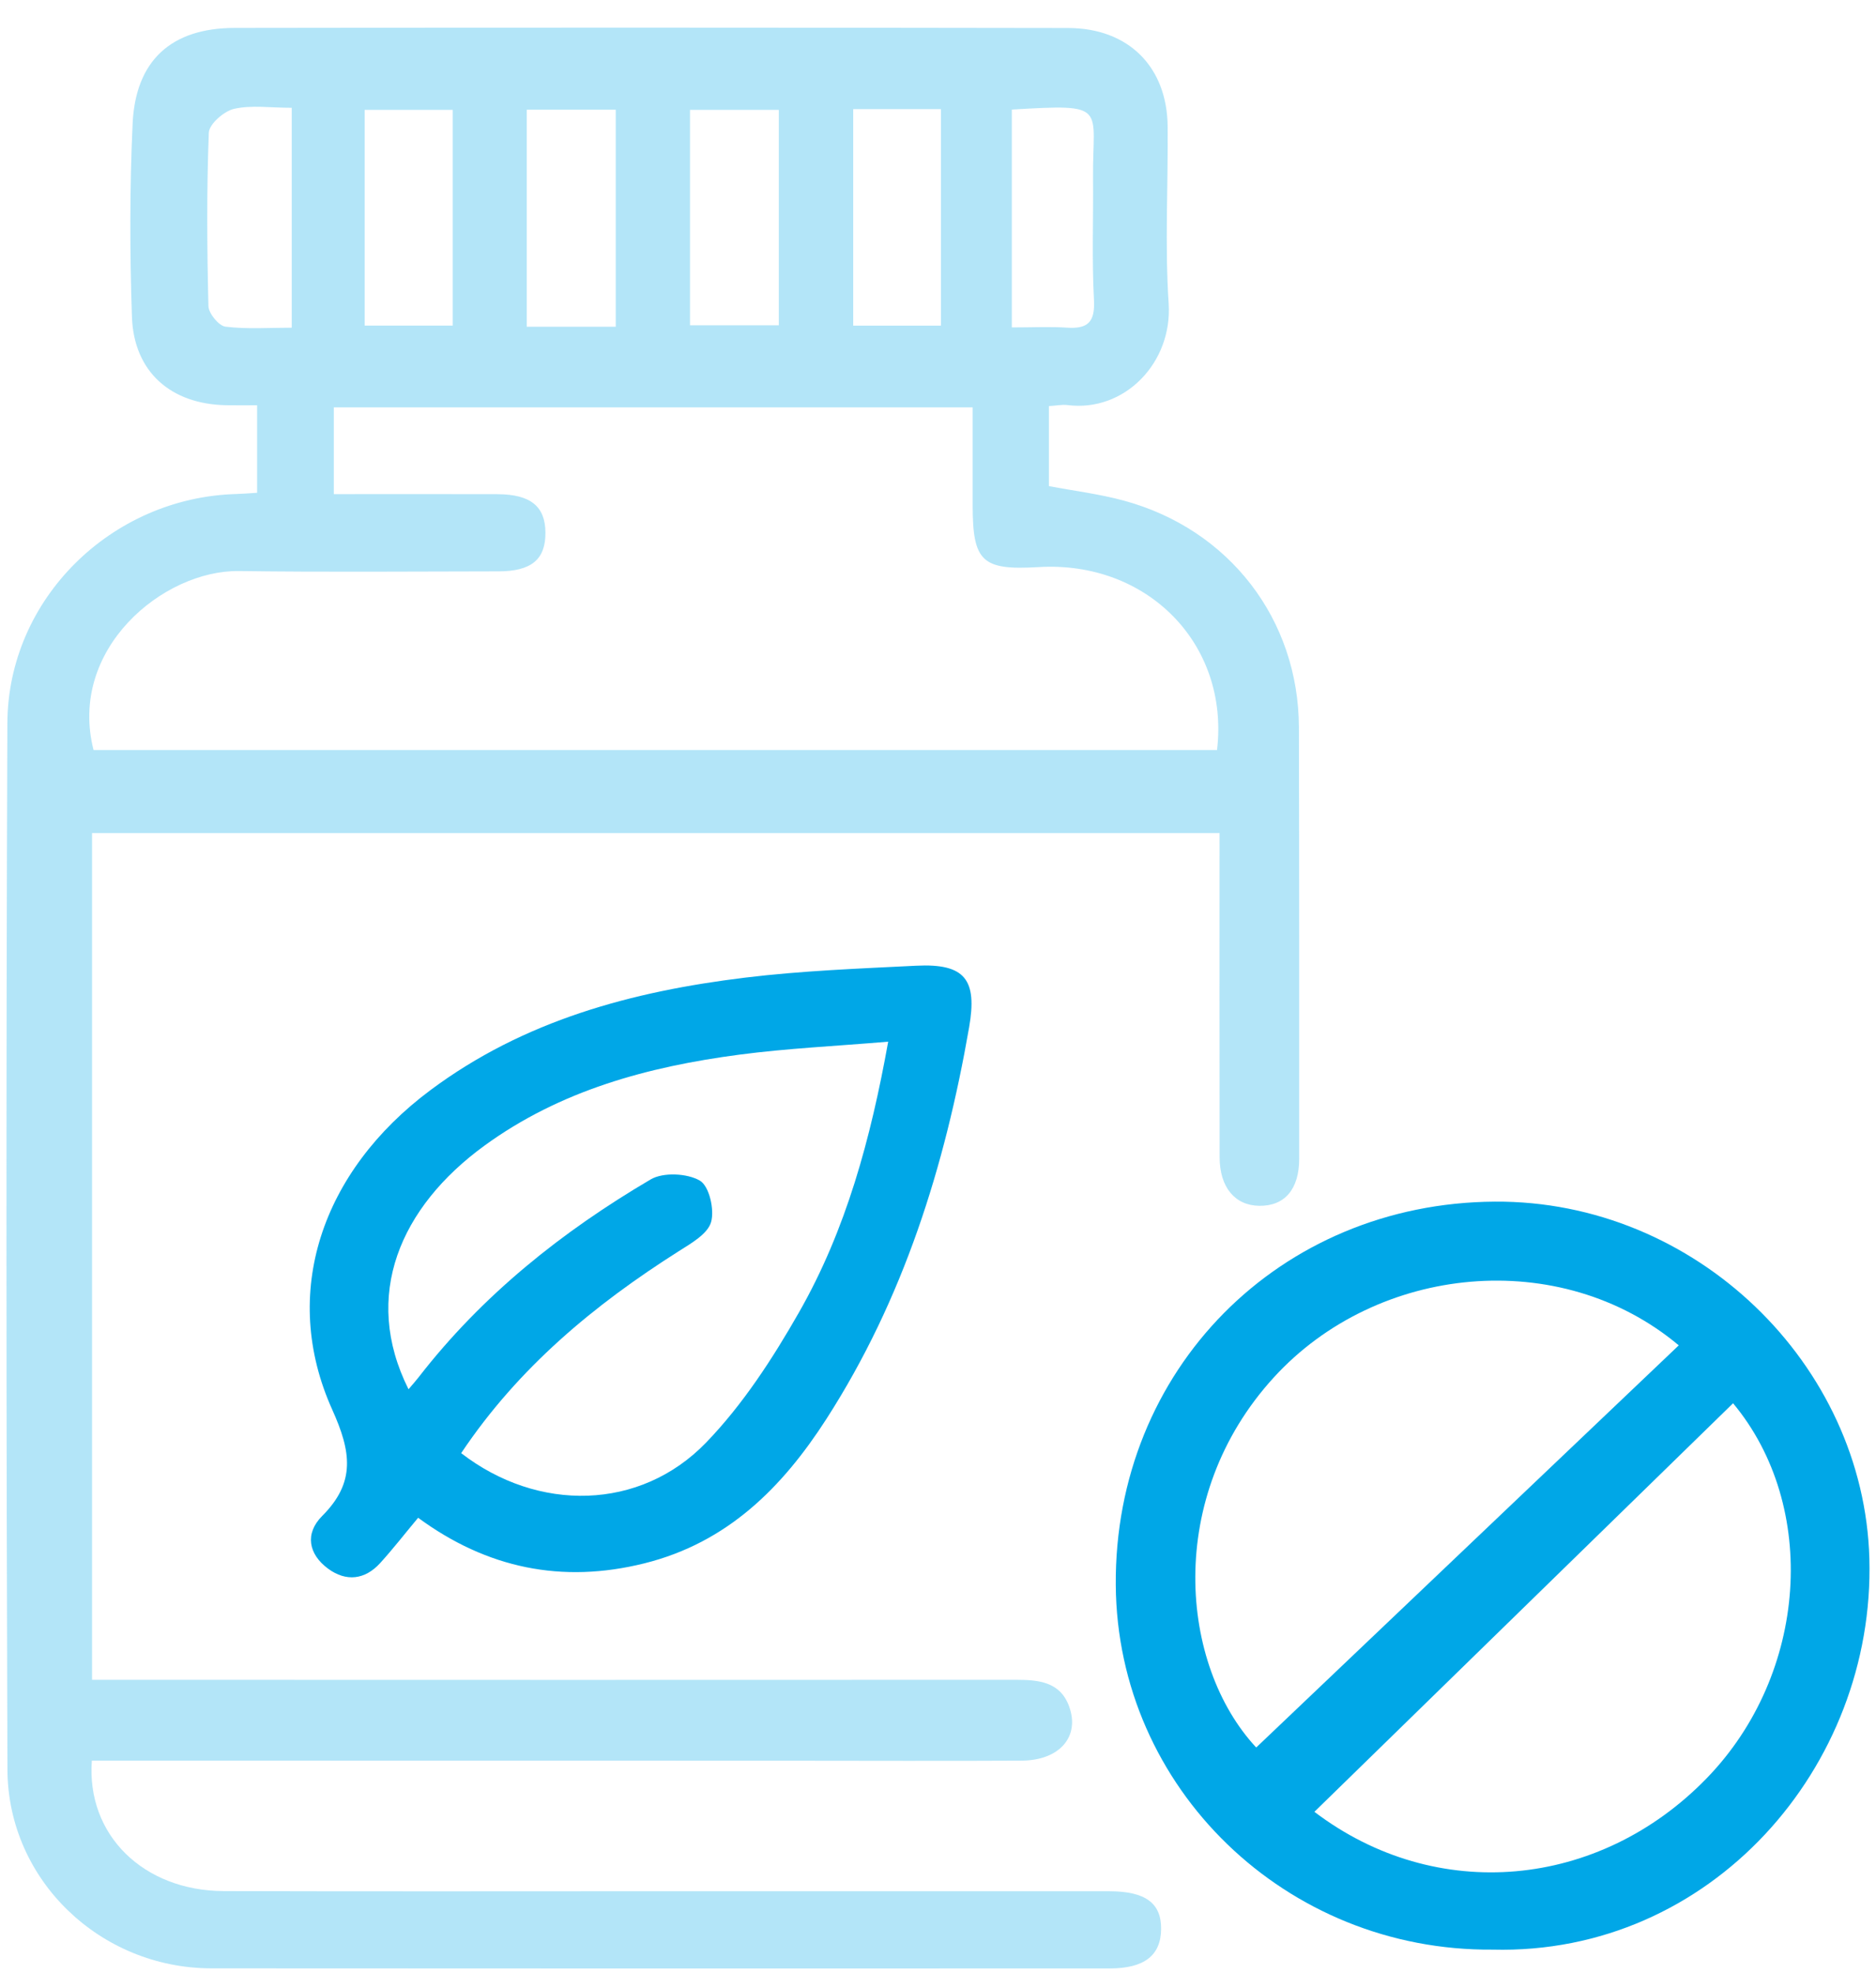
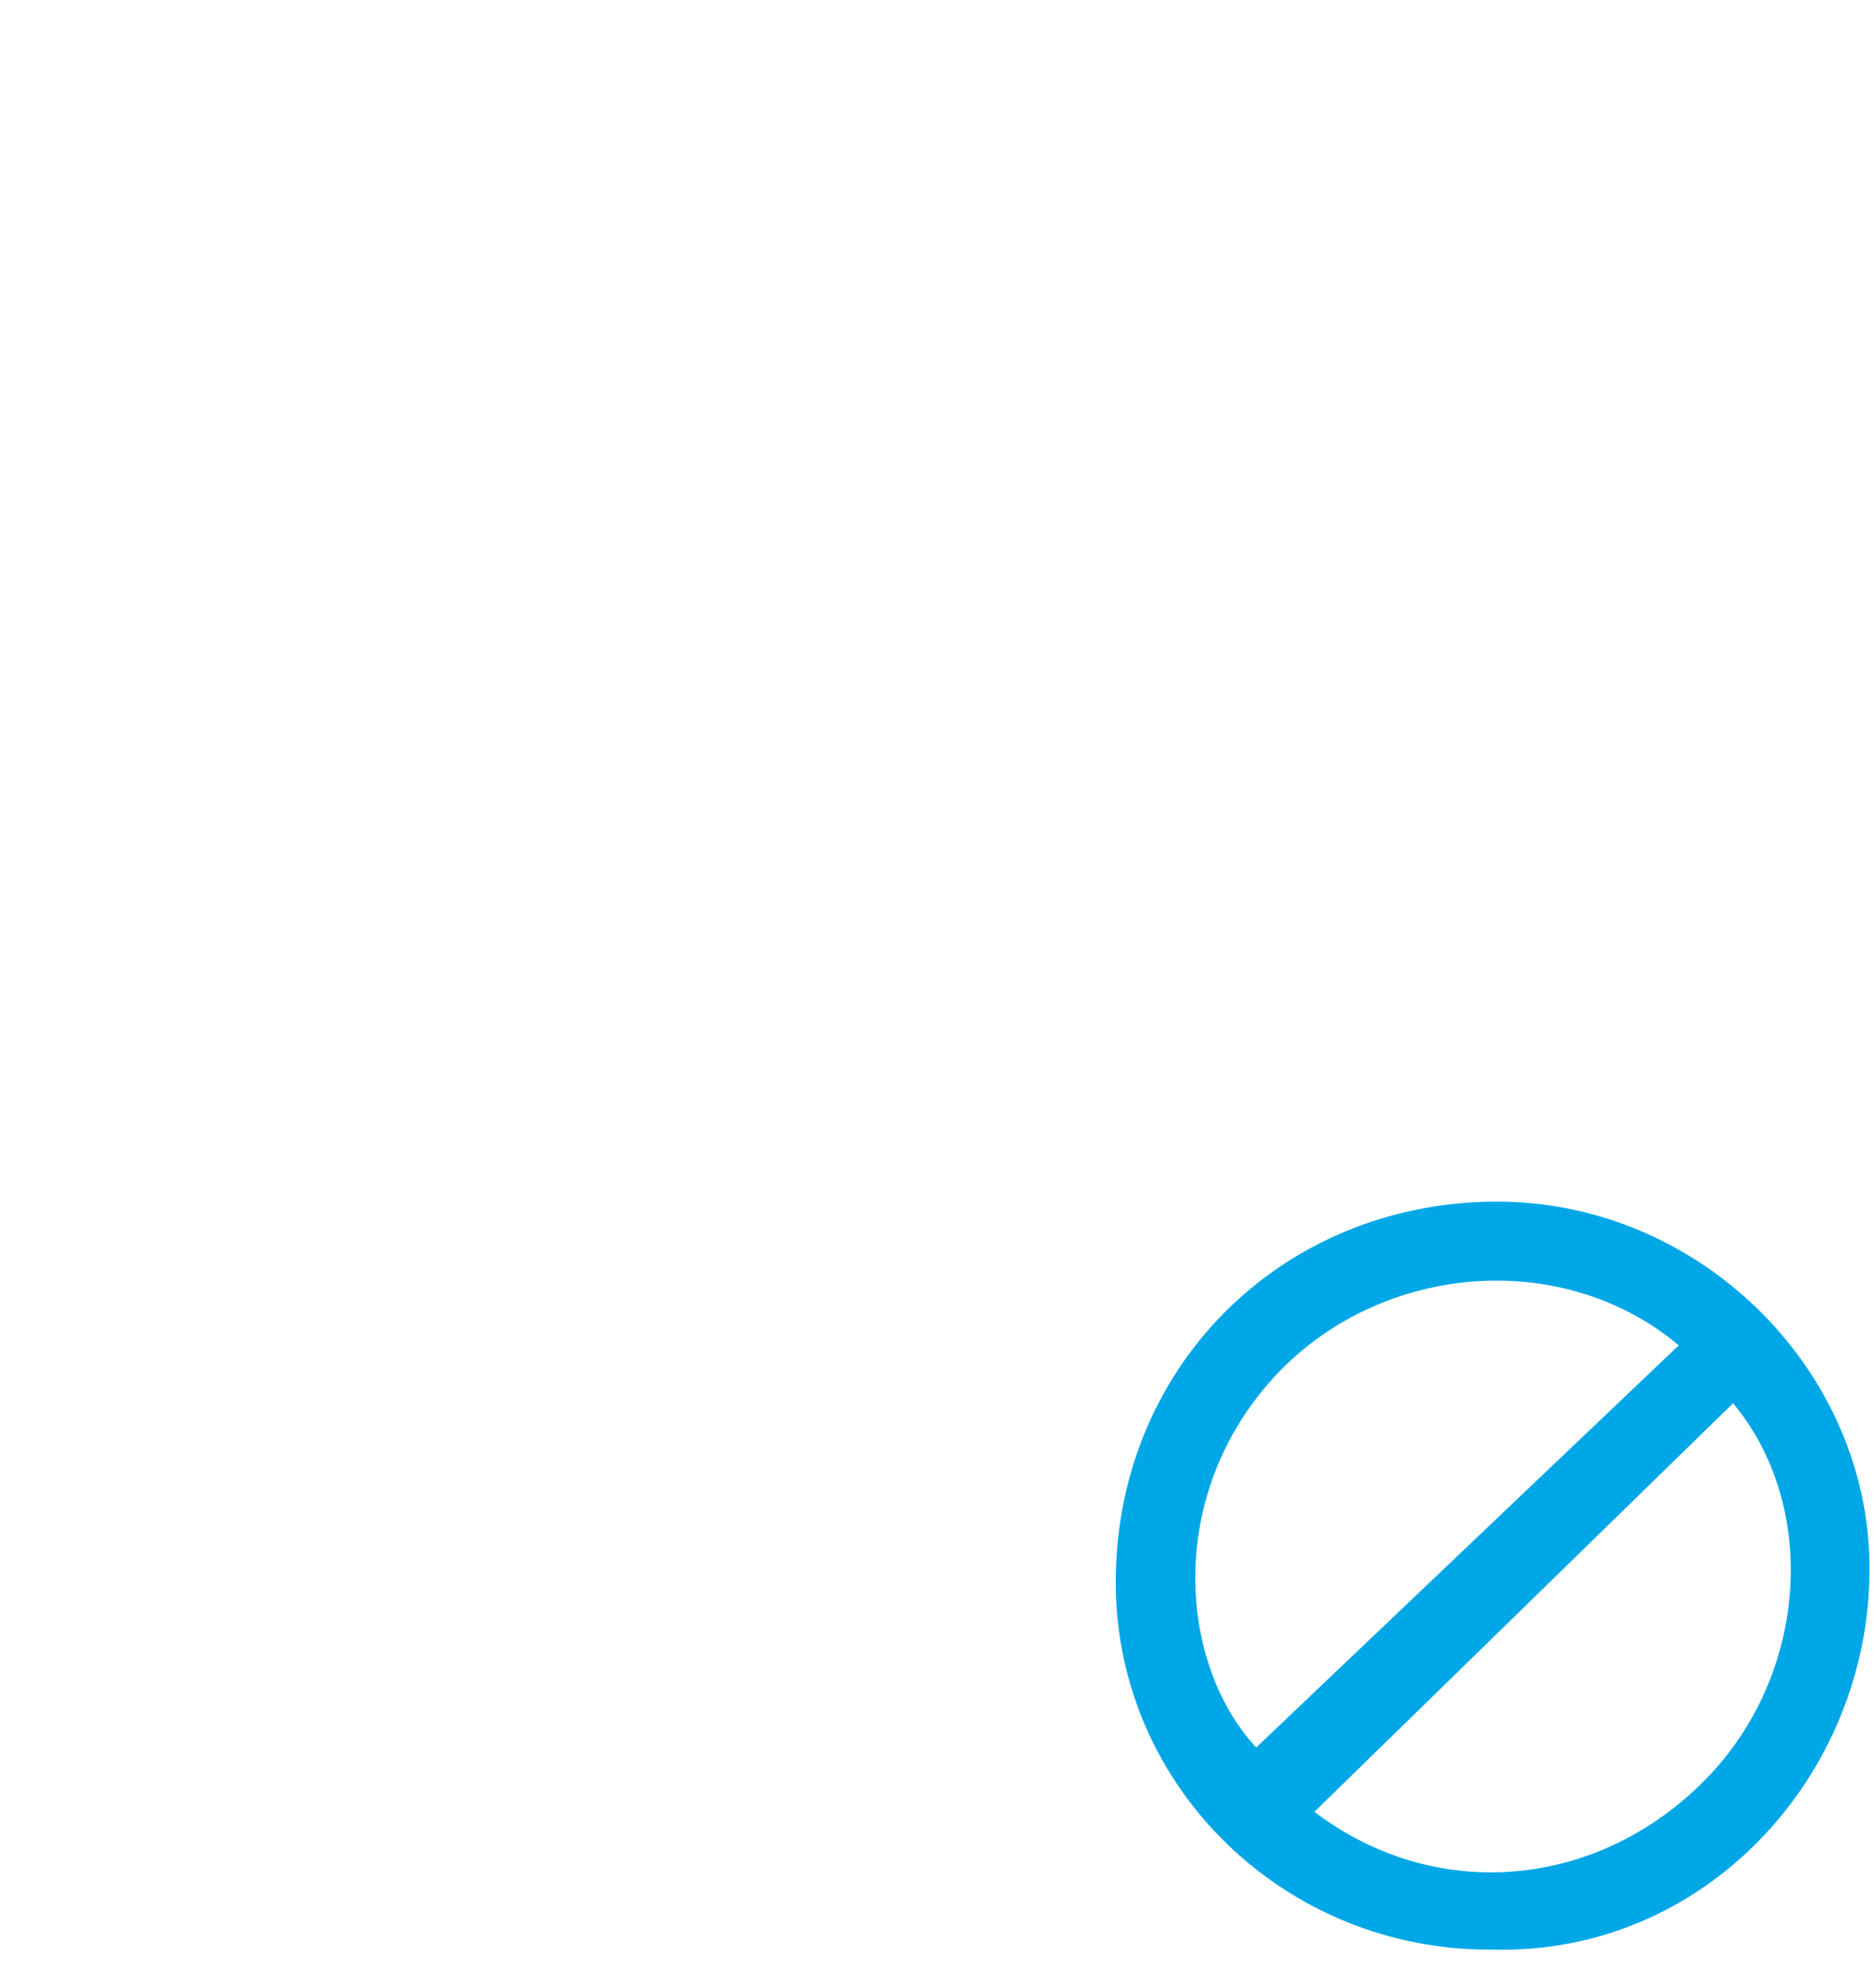
<svg xmlns="http://www.w3.org/2000/svg" width="58" height="61" viewBox="0 0 58 61" fill="none">
-   <path opacity="0.3" d="M2.84 54.427C2.666 56.723 4.434 58.453 6.922 58.461C11.568 58.475 16.213 58.465 20.859 58.465C25.338 58.465 29.817 58.464 34.295 58.466C35.413 58.467 35.906 58.831 35.898 59.636C35.889 60.451 35.379 60.851 34.311 60.852C25.053 60.854 15.794 60.857 6.536 60.849C3.1 60.846 0.242 58.121 0.23 54.702C0.193 43.922 0.188 33.143 0.228 22.364C0.242 18.513 3.447 15.382 7.299 15.272C7.495 15.267 7.691 15.25 7.949 15.234C7.949 14.358 7.949 13.512 7.949 12.528C7.632 12.528 7.312 12.533 6.992 12.527C5.278 12.495 4.137 11.494 4.079 9.793C4.012 7.805 4.009 5.811 4.1 3.825C4.19 1.87 5.294 0.866 7.256 0.863C15.846 0.849 24.435 0.852 33.025 0.866C34.892 0.869 36.084 2.069 36.1 3.91C36.116 5.735 36.011 7.565 36.131 9.381C36.252 11.211 34.769 12.749 32.999 12.522C32.837 12.502 32.668 12.539 32.429 12.554C32.429 13.378 32.429 14.188 32.429 15.028C33.197 15.173 33.988 15.27 34.749 15.477C38.004 16.361 40.149 19.148 40.158 22.487C40.17 26.931 40.166 31.376 40.167 35.82C40.167 36.765 39.718 37.288 38.929 37.276C38.179 37.264 37.709 36.705 37.707 35.775C37.701 32.46 37.705 29.145 37.705 25.754C26.08 25.754 14.503 25.754 2.846 25.754C2.846 34.437 2.846 43.131 2.846 51.929C3.247 51.929 3.639 51.929 4.03 51.929C13.154 51.931 22.279 51.935 31.403 51.929C32.109 51.929 32.774 51.988 33.053 52.749C33.397 53.687 32.756 54.422 31.585 54.428C29.146 54.442 26.706 54.43 24.266 54.43C17.381 54.429 10.496 54.428 3.611 54.427C3.352 54.427 3.093 54.427 2.84 54.427ZM37.627 23.186C38.013 19.91 35.47 17.33 32.111 17.531C30.362 17.636 30.071 17.363 30.072 15.62C30.072 14.607 30.072 13.594 30.072 12.593C23.394 12.593 16.861 12.593 10.32 12.593C10.32 13.511 10.32 14.355 10.32 15.276C12.047 15.276 13.713 15.272 15.378 15.277C16.401 15.281 16.857 15.651 16.863 16.461C16.87 17.292 16.432 17.662 15.409 17.663C12.735 17.666 10.06 17.69 7.387 17.653C5.053 17.622 2.097 20.058 2.892 23.186C14.467 23.186 26.05 23.186 37.627 23.186ZM21.333 10.056C22.325 10.056 23.231 10.056 24.078 10.056C24.078 7.775 24.078 5.576 24.078 3.397C23.126 3.397 22.245 3.397 21.333 3.397C21.333 5.636 21.333 7.807 21.333 10.056ZM29.09 3.374C28.145 3.374 27.292 3.374 26.379 3.374C26.379 5.625 26.379 7.828 26.379 10.067C27.296 10.067 28.175 10.067 29.09 10.067C29.09 7.825 29.09 5.645 29.09 3.374ZM19.037 3.392C18.051 3.392 17.168 3.392 16.285 3.392C16.285 5.661 16.285 7.863 16.285 10.102C17.223 10.102 18.104 10.102 19.037 10.102C19.037 7.848 19.037 5.647 19.037 3.392ZM13.997 3.396C13.035 3.396 12.158 3.396 11.274 3.396C11.274 5.663 11.274 7.862 11.274 10.066C12.209 10.066 13.086 10.066 13.997 10.066C13.997 7.822 13.997 5.649 13.997 3.396ZM9.02 3.332C8.352 3.332 7.769 3.243 7.235 3.365C6.923 3.437 6.467 3.836 6.456 4.102C6.387 5.887 6.4 7.675 6.444 9.461C6.449 9.688 6.765 10.074 6.972 10.099C7.644 10.181 8.333 10.13 9.02 10.13C9.02 7.808 9.02 5.632 9.02 3.332ZM31.283 3.387C31.283 4.541 31.283 5.629 31.283 6.717C31.283 7.833 31.283 8.949 31.283 10.122C31.932 10.122 32.462 10.094 32.988 10.129C33.638 10.173 33.857 9.951 33.822 9.275C33.755 8.019 33.805 6.758 33.793 5.499C33.774 3.287 34.29 3.208 31.283 3.387Z" fill="#00A7E7" />
  <path d="M46.148 60.27C39.758 60.324 34.542 55.28 34.496 49.001C34.448 42.35 39.547 37.19 46.212 37.147C52.418 37.106 57.629 42.17 57.795 48.183C57.974 54.635 52.884 60.443 46.148 60.27ZM51.902 41.59C48.247 38.526 42.581 39.078 39.38 42.584C36.004 46.282 36.47 51.477 38.838 54.022C43.169 49.901 47.508 45.772 51.902 41.59ZM40.637 56.01C44.403 58.871 49.445 58.396 52.769 54.969C55.897 51.744 56.237 46.568 53.581 43.38C49.288 47.569 44.99 51.762 40.637 56.01Z" fill="#00A7E7" />
-   <path d="M12.927 46.92C12.517 47.411 12.152 47.882 11.753 48.321C11.28 48.841 10.698 48.901 10.145 48.495C9.534 48.045 9.419 47.407 9.96 46.865C11.004 45.822 10.857 44.877 10.272 43.578C8.653 39.986 9.938 36.213 13.304 33.703C16.198 31.544 19.538 30.649 23.038 30.222C24.79 30.009 26.563 29.942 28.328 29.854C29.84 29.779 30.218 30.287 29.962 31.759C29.214 36.055 27.935 40.154 25.553 43.861C24.188 45.984 22.49 47.688 19.925 48.328C17.374 48.965 15.05 48.48 12.927 46.92ZM14.258 44.922C16.631 46.757 19.793 46.703 21.828 44.598C22.963 43.424 23.886 42.001 24.7 40.574C26.161 38.016 26.92 35.201 27.46 32.202C25.841 32.339 24.343 32.408 22.862 32.603C20.033 32.975 17.317 33.709 14.97 35.422C12.375 37.316 11.18 40.052 12.63 42.947C12.748 42.809 12.851 42.694 12.945 42.573C14.907 40.041 17.371 38.075 20.117 36.46C20.503 36.233 21.245 36.27 21.637 36.497C21.926 36.665 22.095 37.395 21.984 37.78C21.878 38.146 21.37 38.436 20.987 38.678C18.374 40.335 16.03 42.273 14.258 44.922Z" fill="#00A7E7" />
</svg>